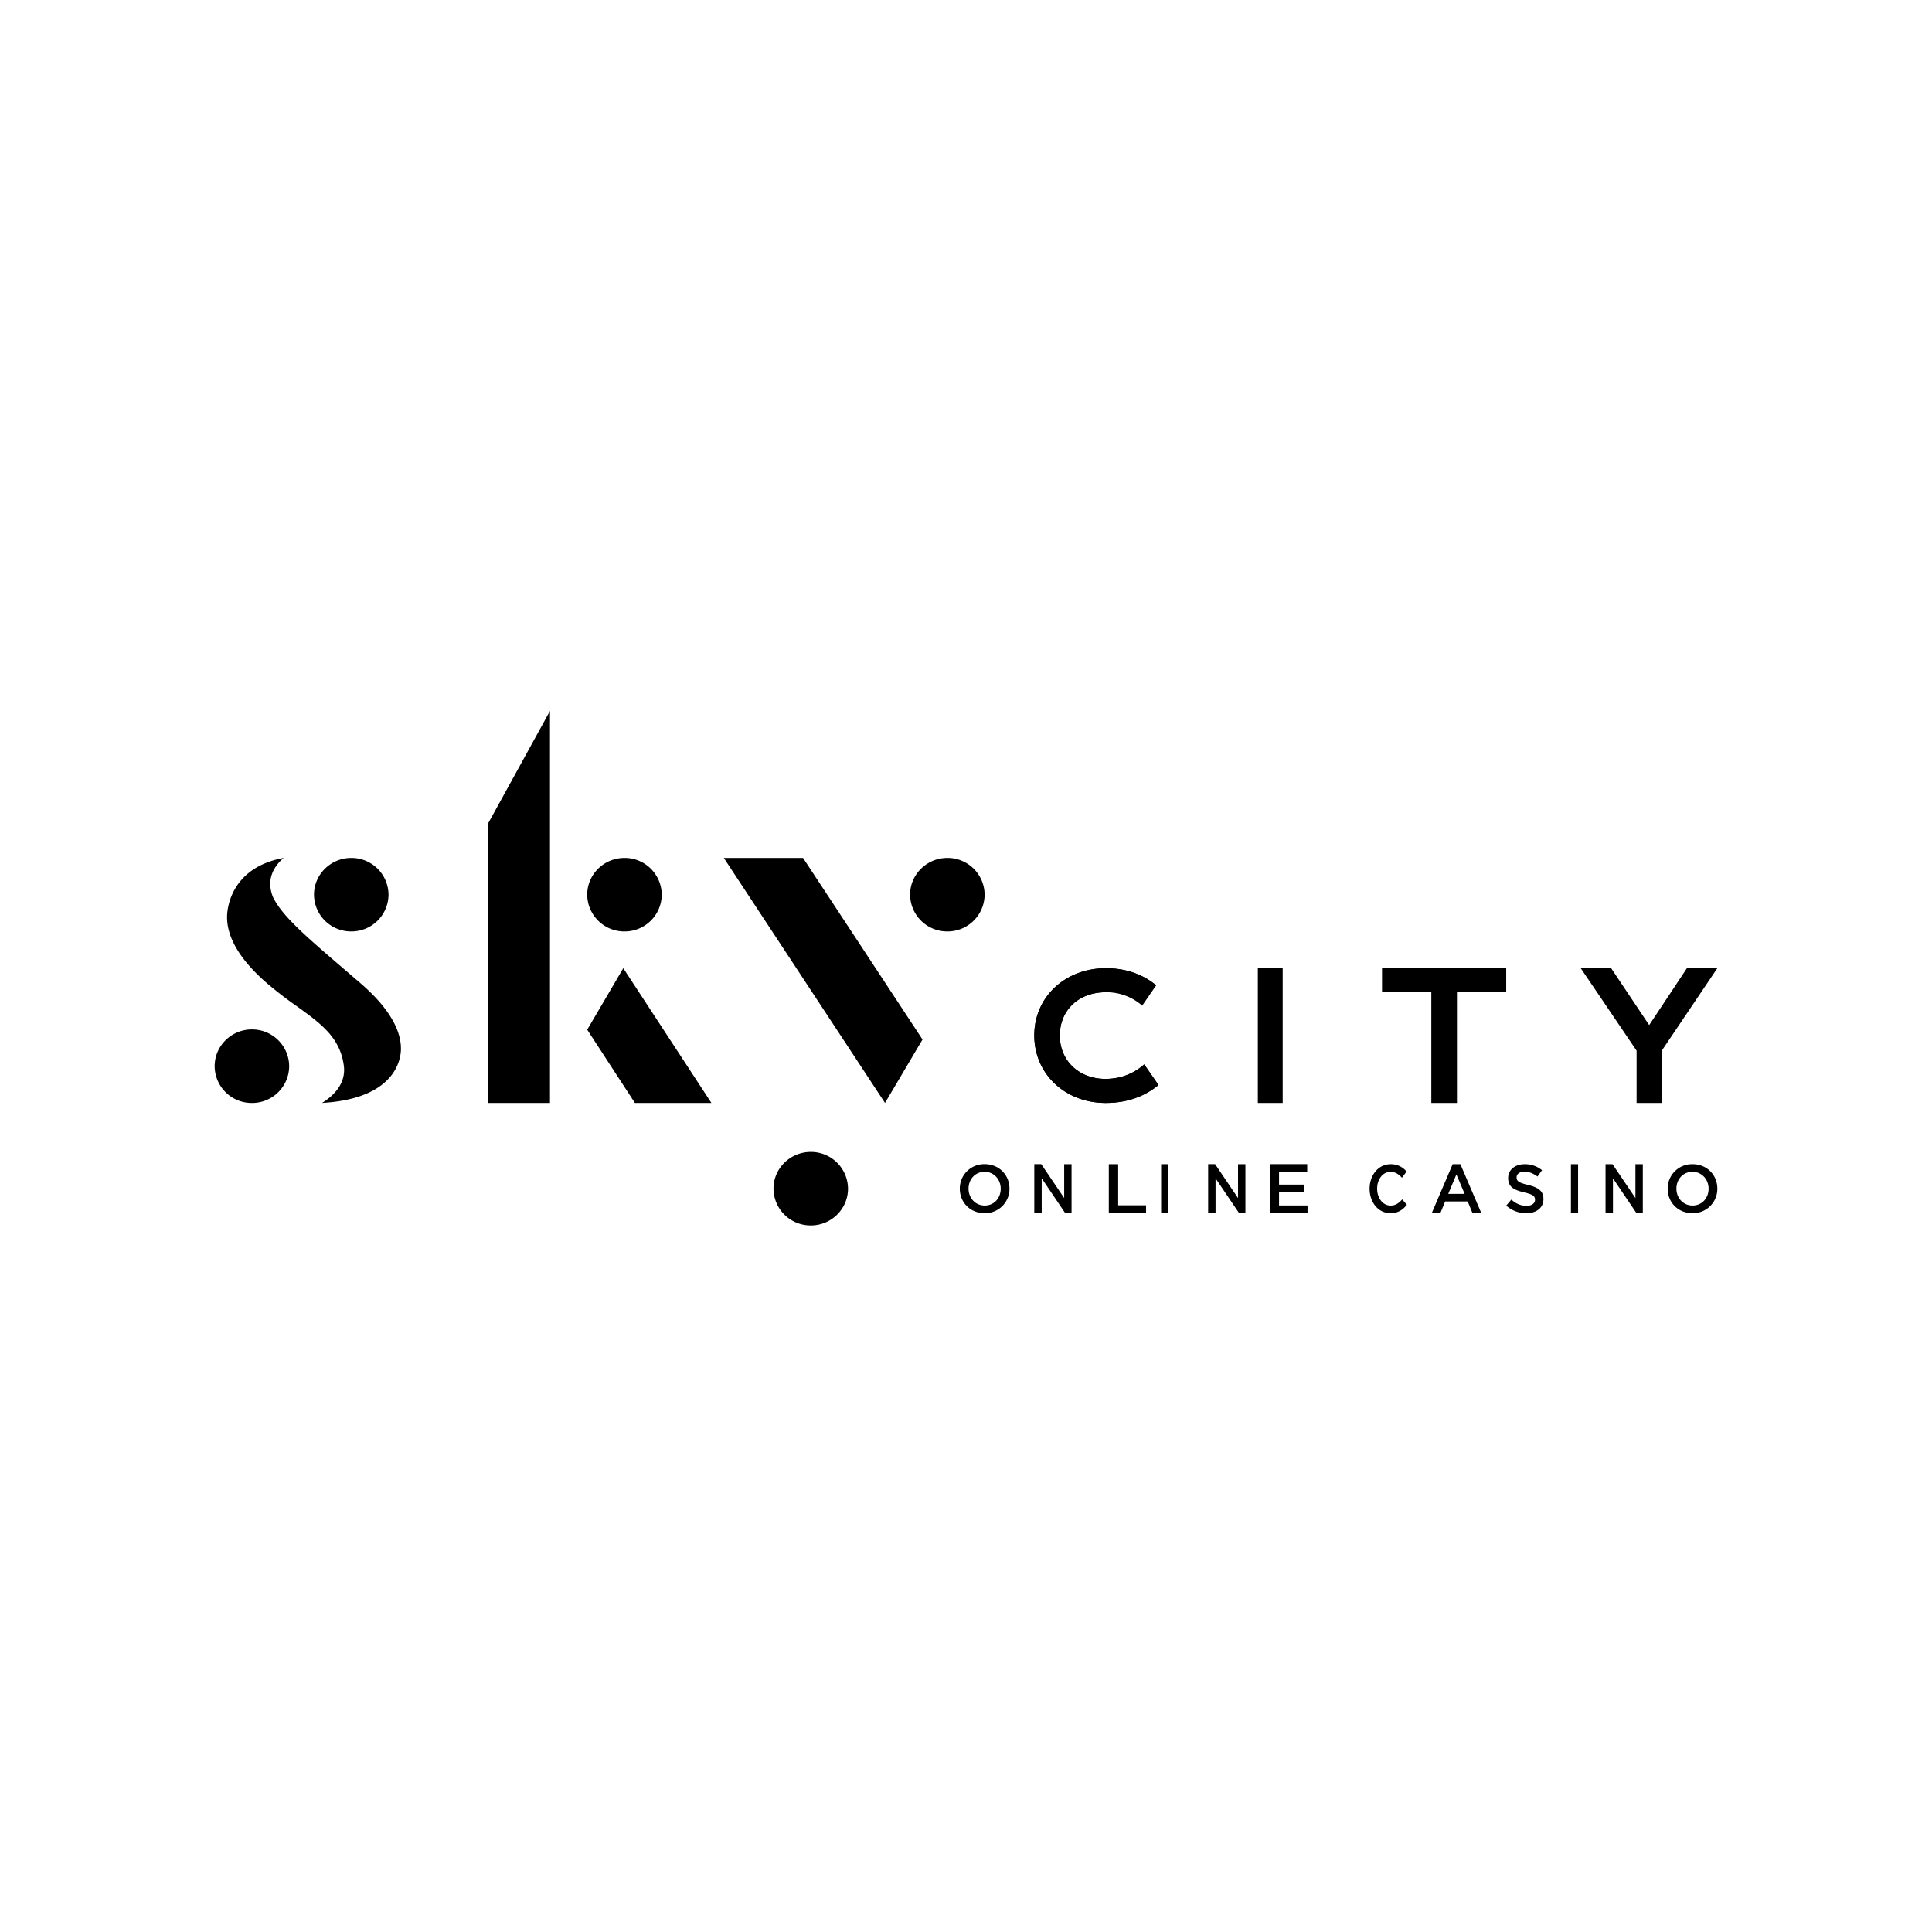
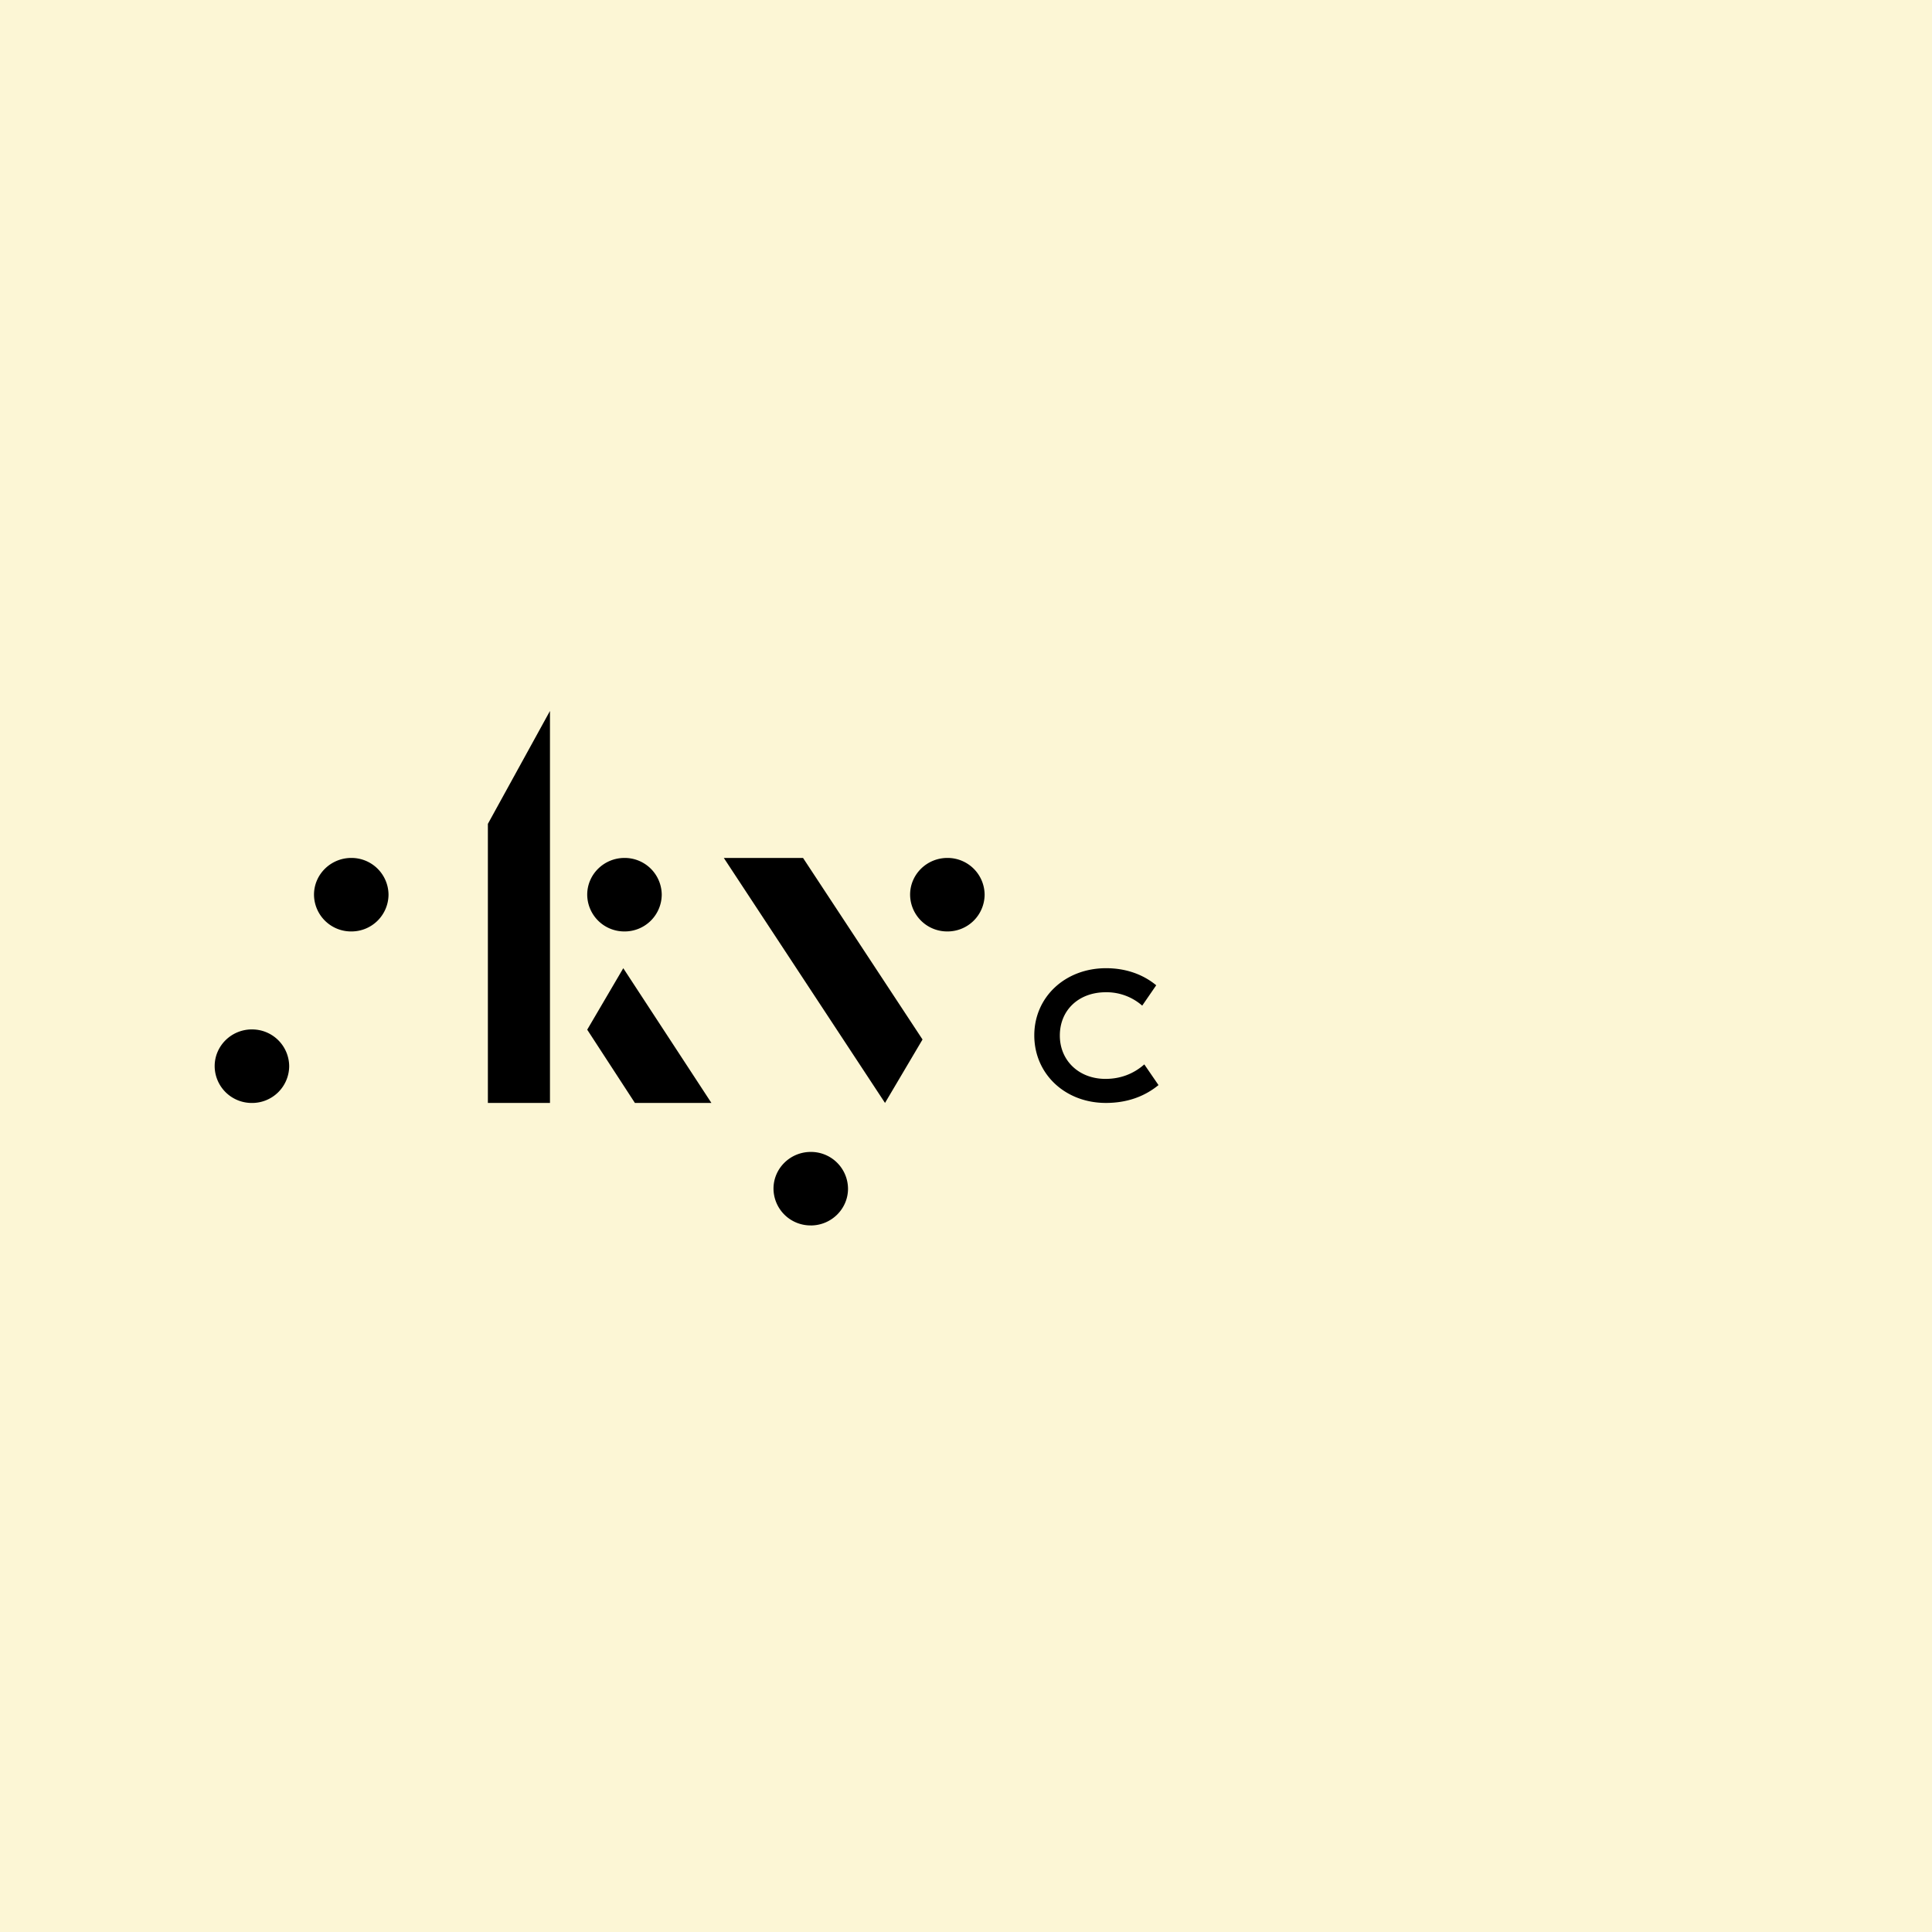
<svg xmlns="http://www.w3.org/2000/svg" width="72" height="72" fill="none" viewBox="0 0 72 72">
  <path fill="#FCF6D5" d="M0 0h72v72H0z" />
-   <path fill="#fff" d="M0 0h72v72H0z" />
  <g>
    <path fill="#000" fill-rule="evenodd" d="M41.212 41.103c-1.52 0-2.667-1.082-2.667-2.518 0-1.427 1.15-2.503 2.675-2.503.719 0 1.363.219 1.869.636l-.522.759a2.017 2.017 0 00-1.355-.499c-1.01 0-1.715.664-1.715 1.614 0 .936.715 1.615 1.7 1.615.553 0 1.04-.182 1.448-.54l.529.771c-.54.442-1.2.665-1.962.665zm-17.939-6.391a1.38 1.38 0 01-1.389-1.37c0-.755.623-1.369 1.39-1.369a1.38 1.38 0 011.387 1.37 1.38 1.38 0 01-1.388 1.369zm-10.181 0a1.38 1.38 0 01-1.39-1.37c0-.754.624-1.369 1.39-1.369a1.38 1.38 0 011.387 1.37 1.38 1.38 0 01-1.387 1.369zm5.09 6.391v-10.4l2.314-4.208v14.608h-2.314zm5.479 0l-1.777-2.73 1.344-2.291 3.284 5.021h-2.851zm6.554 4.565a1.38 1.38 0 01-1.389-1.37c0-.755.623-1.369 1.39-1.369a1.38 1.38 0 011.387 1.37c0 .755-.623 1.37-1.388 1.37zm-3.24-13.695h2.952l4.453 6.766-1.398 2.364-6.007-9.13zm8.331 2.739a1.38 1.38 0 01-1.389-1.37c0-.755.623-1.369 1.389-1.369a1.38 1.38 0 011.388 1.37 1.38 1.38 0 01-1.388 1.369zM9.389 38.364a1.38 1.38 0 011.388 1.37 1.38 1.38 0 01-1.388 1.37A1.38 1.38 0 018 39.733c0-.756.622-1.37 1.389-1.37z" clip-rule="evenodd" />
-     <path fill="#000" fill-rule="evenodd" d="M12.002 41.103c.401-.249.903-.704.811-1.392-.14-1.052-.856-1.566-1.76-2.218a14.356 14.356 0 01-1.125-.869c-1.007-.88-1.5-1.73-1.464-2.524.015-.31.185-1.774 2.106-2.127-.322.277-.676.765-.398 1.456.35.713 1.171 1.419 2.81 2.824l.447.384c1.25 1.075 1.512 1.914 1.512 2.427 0 .014.038.627-.495 1.171-.5.511-1.321.803-2.444.868zm31.09-4.374c-.505-.424-1.153-.647-1.878-.647-1.521 0-2.669 1.076-2.669 2.503 0 1.436 1.144 2.518 2.661 2.518.766 0 1.428-.226 1.968-.673l-.536-.764c-.412.36-.897.54-1.448.54-.981 0-1.694-.678-1.694-1.614 0-.95.703-1.615 1.71-1.615l1.886-.248zm3.784 4.374h.926v-5.021h-.926v5.021zm6.465 0v-4.125h-1.837v-.896h4.628v.896h-1.836v4.125h-.956zm7.65 0v-1.948l-2.082-3.073h1.134l1.417 2.12 1.406-2.12H64l-2.071 3.073v1.948h-.938zM37.62 44.297c0-.5-.38-.912-.923-.912a.907.907 0 00-.928.916c0 .5.379.91.923.91a.906.906 0 00.928-.915zm-.326.004c0 .346-.245.626-.597.626s-.602-.285-.602-.63c0-.346.245-.627.597-.627.351 0 .602.286.602.63zm2.365.347l-.854-1.263h-.26v1.827h.276v-1.3l.878 1.3h.235v-1.826h-.275v1.262zm1.663.564h1.389v-.293h-1.04v-1.533h-.349v1.826zm1.95 0h.266v-1.826h-.266v1.826zm2.866-.564l-.854-1.263h-.26v1.827h.276v-1.3l.879 1.3h.234v-1.826h-.275v1.262zm2.576-1.263H47.34v1.827h1.388v-.288h-1.062v-.49h.93v-.287h-.93v-.475h1.05v-.286zM52.43 44.9l-.172-.202c-.13.141-.25.23-.436.23-.291 0-.5-.283-.5-.63 0-.349.21-.627.5-.627.174 0 .304.09.425.22l.171-.23a.739.739 0 00-.594-.274c-.46 0-.783.41-.783.915 0 .51.33.91.773.91.284 0 .457-.12.616-.312zm1.995-1.514h-.289l-.78 1.827h.32l.181-.438h.84l.18.438h.33l-.782-1.826zm.158 1.106h-.611l.304-.725.307.725zm1.936-.616c0-.119.108-.213.292-.213.164 0 .326.064.487.183l.169-.236a.998.998 0 00-.65-.223c-.356 0-.613.208-.613.517 0 .33.215.442.597.533.333.076.405.144.405.274 0 .137-.123.226-.318.226-.222 0-.394-.084-.566-.231l-.19.223c.215.19.474.284.748.284.377 0 .64-.198.64-.533 0-.296-.197-.43-.576-.522-.343-.081-.425-.142-.425-.281zm2.025 1.337h.267v-1.826h-.267v1.826zm2.404-.564l-.854-1.263h-.26v1.827h.276v-1.3l.879 1.3h.234v-1.826h-.275v1.262zM64 44.296c0-.5-.38-.91-.923-.91a.907.907 0 00-.928.915c0 .5.379.91.923.91a.906.906 0 00.928-.915zm-.326.005c0 .346-.245.626-.597.626s-.602-.285-.602-.63c0-.346.245-.627.597-.627s.602.286.602.63z" clip-rule="evenodd" />
  </g>
</svg>